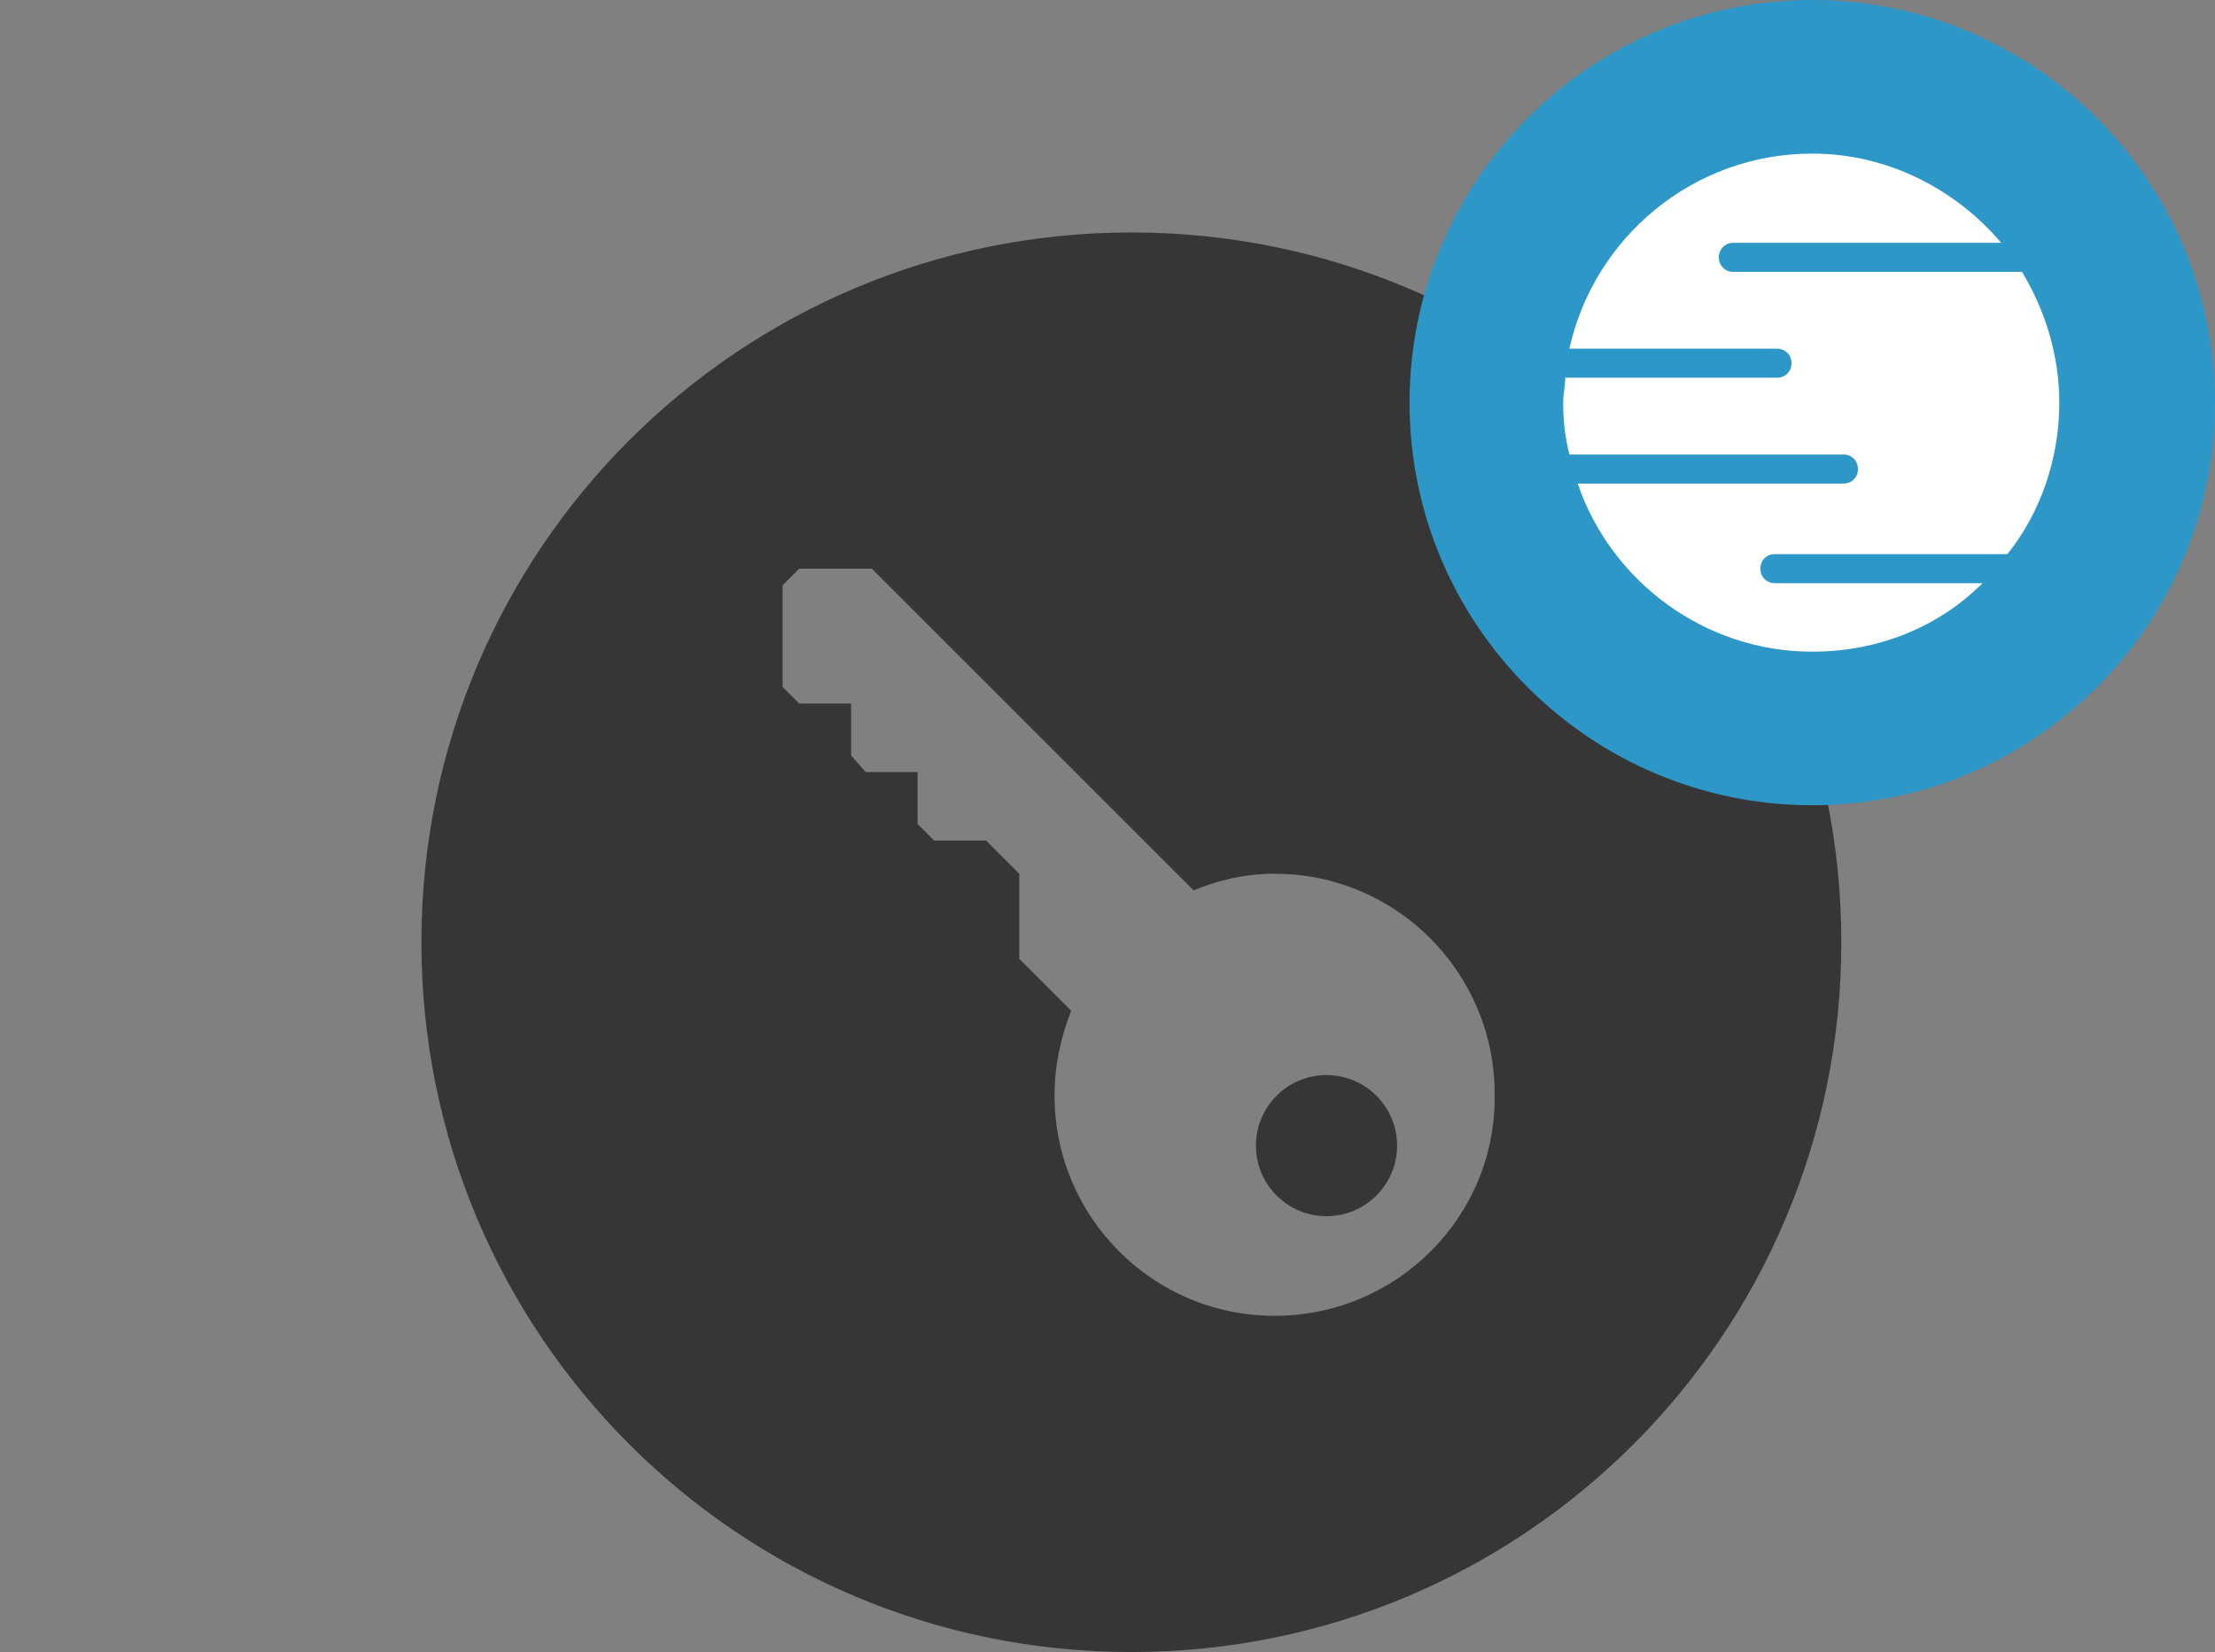
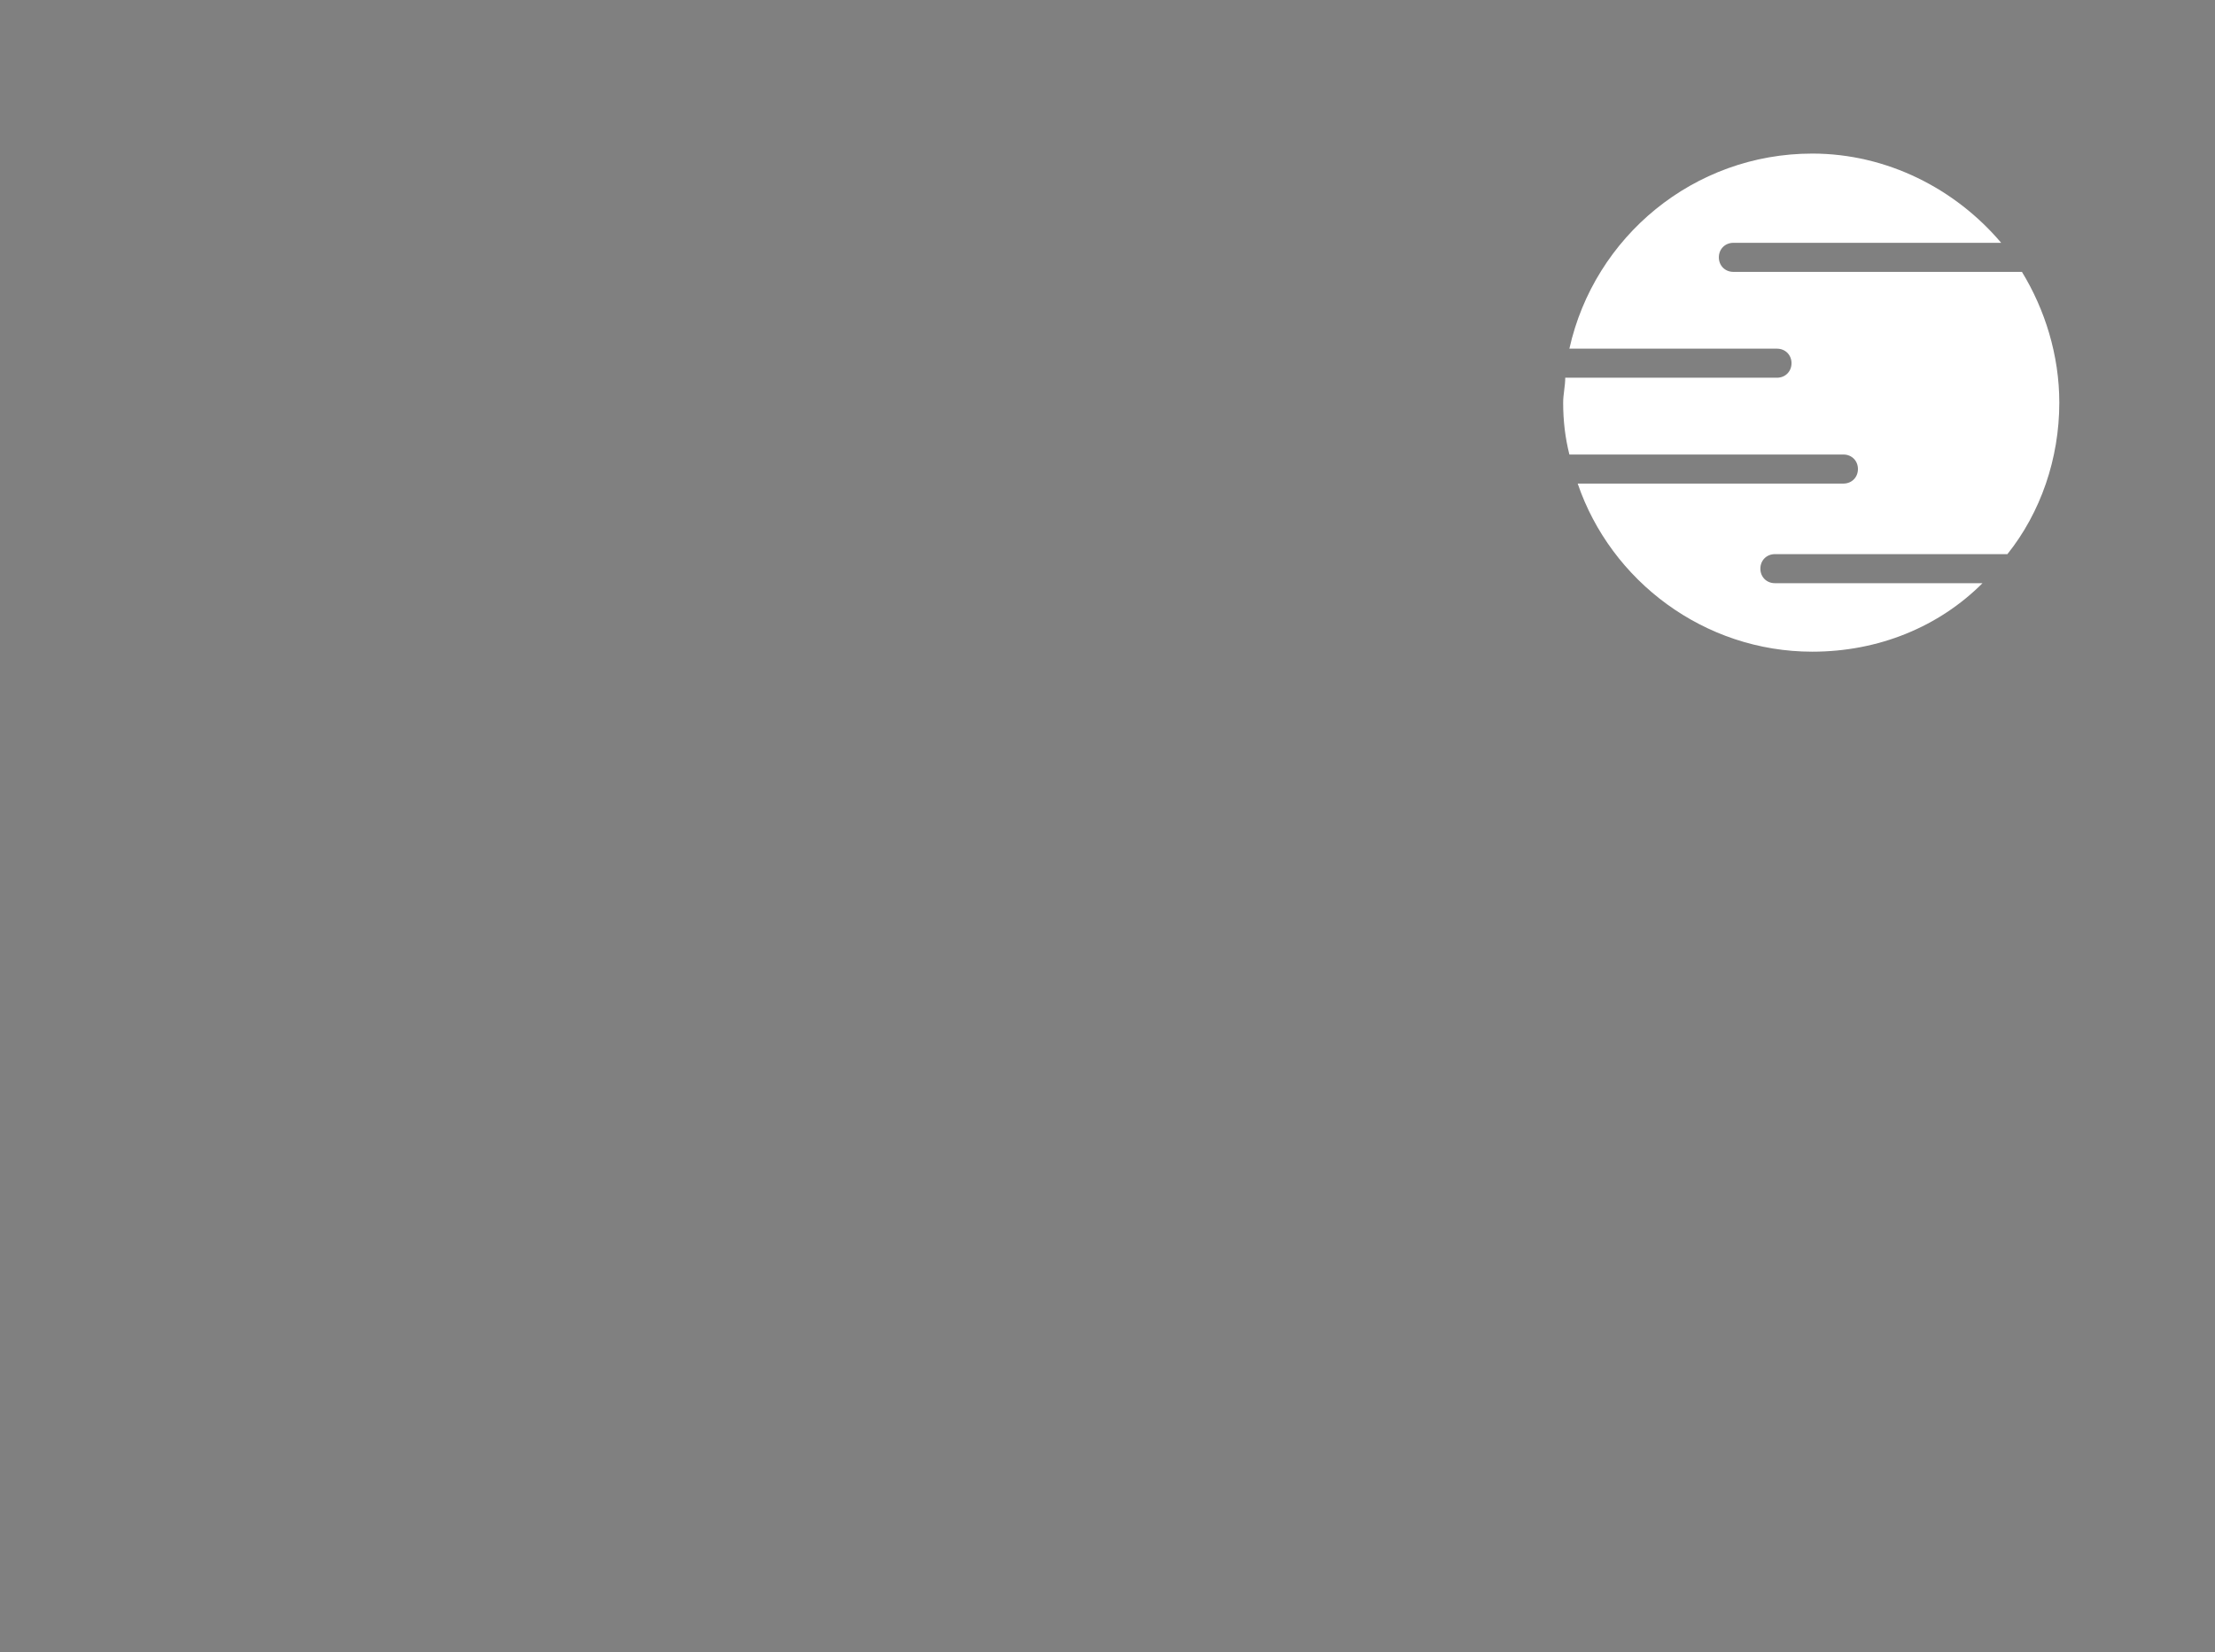
<svg xmlns="http://www.w3.org/2000/svg" version="1.1" id="Ebene_1" x="0px" y="0px" viewBox="0 0 106.7 79.6" style="enable-background:new 0 0 106.7 79.6;" xml:space="preserve">
  <rect x="0" y="0" width="106.7" height="79.6" fill="#808080" stroke="none" />
  <style type="text/css">
	.st0{fill:none;}
	.st1{fill:#363636;}
	.st2{fill:#2D97C8;}
	.st3{fill:#FFFFFF;}
	.st4{fill-rule:evenodd;clip-rule:evenodd;fill:#363636;}
	.st5{fill:none;stroke:#FFFFFF;stroke-width:5;stroke-linecap:round;stroke-miterlimit:10;}
	.st6{fill:#343433;}
</style>
  <g>
-     <rect x="0" class="st0" width="106.7" height="79.6" />
    <g id="XMLID_1141_">
      <g id="XMLID_1145_">
-         <circle id="XMLID_1149_" class="st1" cx="63.9" cy="55.2" r="3.4" />
-         <path id="XMLID_1146_" class="st1" d="M54.5,11.2c-18.9,0-34.2,15.3-34.2,34.2c0,18.9,15.3,34.2,34.2,34.2     c18.9,0,34.2-15.3,34.2-34.2C88.7,26.5,73.4,11.2,54.5,11.2z M61.4,63.4c-5.9,0-10.6-4.8-10.6-10.6c0-1.5,0.3-2.8,0.8-4.1     l-2.5-2.5v-4.1l-1.6-1.6h-2.5l-0.8-0.8v-2.5h-2.5L41,36.4v-2.5h-2.5l-0.8-0.8v-4.9l0.8-0.8H42l15.5,15.5c1.2-0.5,2.5-0.8,3.9-0.8     c5.9,0,10.6,4.8,10.6,10.6C72.1,58.6,67.3,63.4,61.4,63.4z" />
-       </g>
-       <path id="XMLID_1143_" class="st2" d="M87.3,0C76.6,0,67.9,8.7,67.9,19.4c0,10.7,8.7,19.4,19.4,19.4c10.7,0,19.4-8.7,19.4-19.4    C106.7,8.7,98,0,87.3,0z" />
+         </g>
      <path id="XMLID_1142_" class="st3" d="M85.5,28.1c-0.4,0-0.7-0.3-0.7-0.7s0.3-0.7,0.7-0.7h11.2c1.6-2,2.5-4.6,2.5-7.3    c0-2.3-0.7-4.5-1.8-6.3c0,0,0,0,0,0H83.5c-0.4,0-0.7-0.3-0.7-0.7c0-0.4,0.3-0.7,0.7-0.7h12.9c-2.2-2.6-5.5-4.3-9.1-4.3    c-5.7,0-10.5,4-11.7,9.4h10c0.4,0,0.7,0.3,0.7,0.7c0,0.4-0.3,0.7-0.7,0.7H75.4c0,0.4-0.1,0.8-0.1,1.2c0,0.9,0.1,1.7,0.3,2.5h13.2    c0.4,0,0.7,0.3,0.7,0.7c0,0.4-0.3,0.7-0.7,0.7H76c1.6,4.7,6.1,8.1,11.3,8.1c3.2,0,6.1-1.2,8.2-3.3H85.5z" />
    </g>
  </g>
</svg>